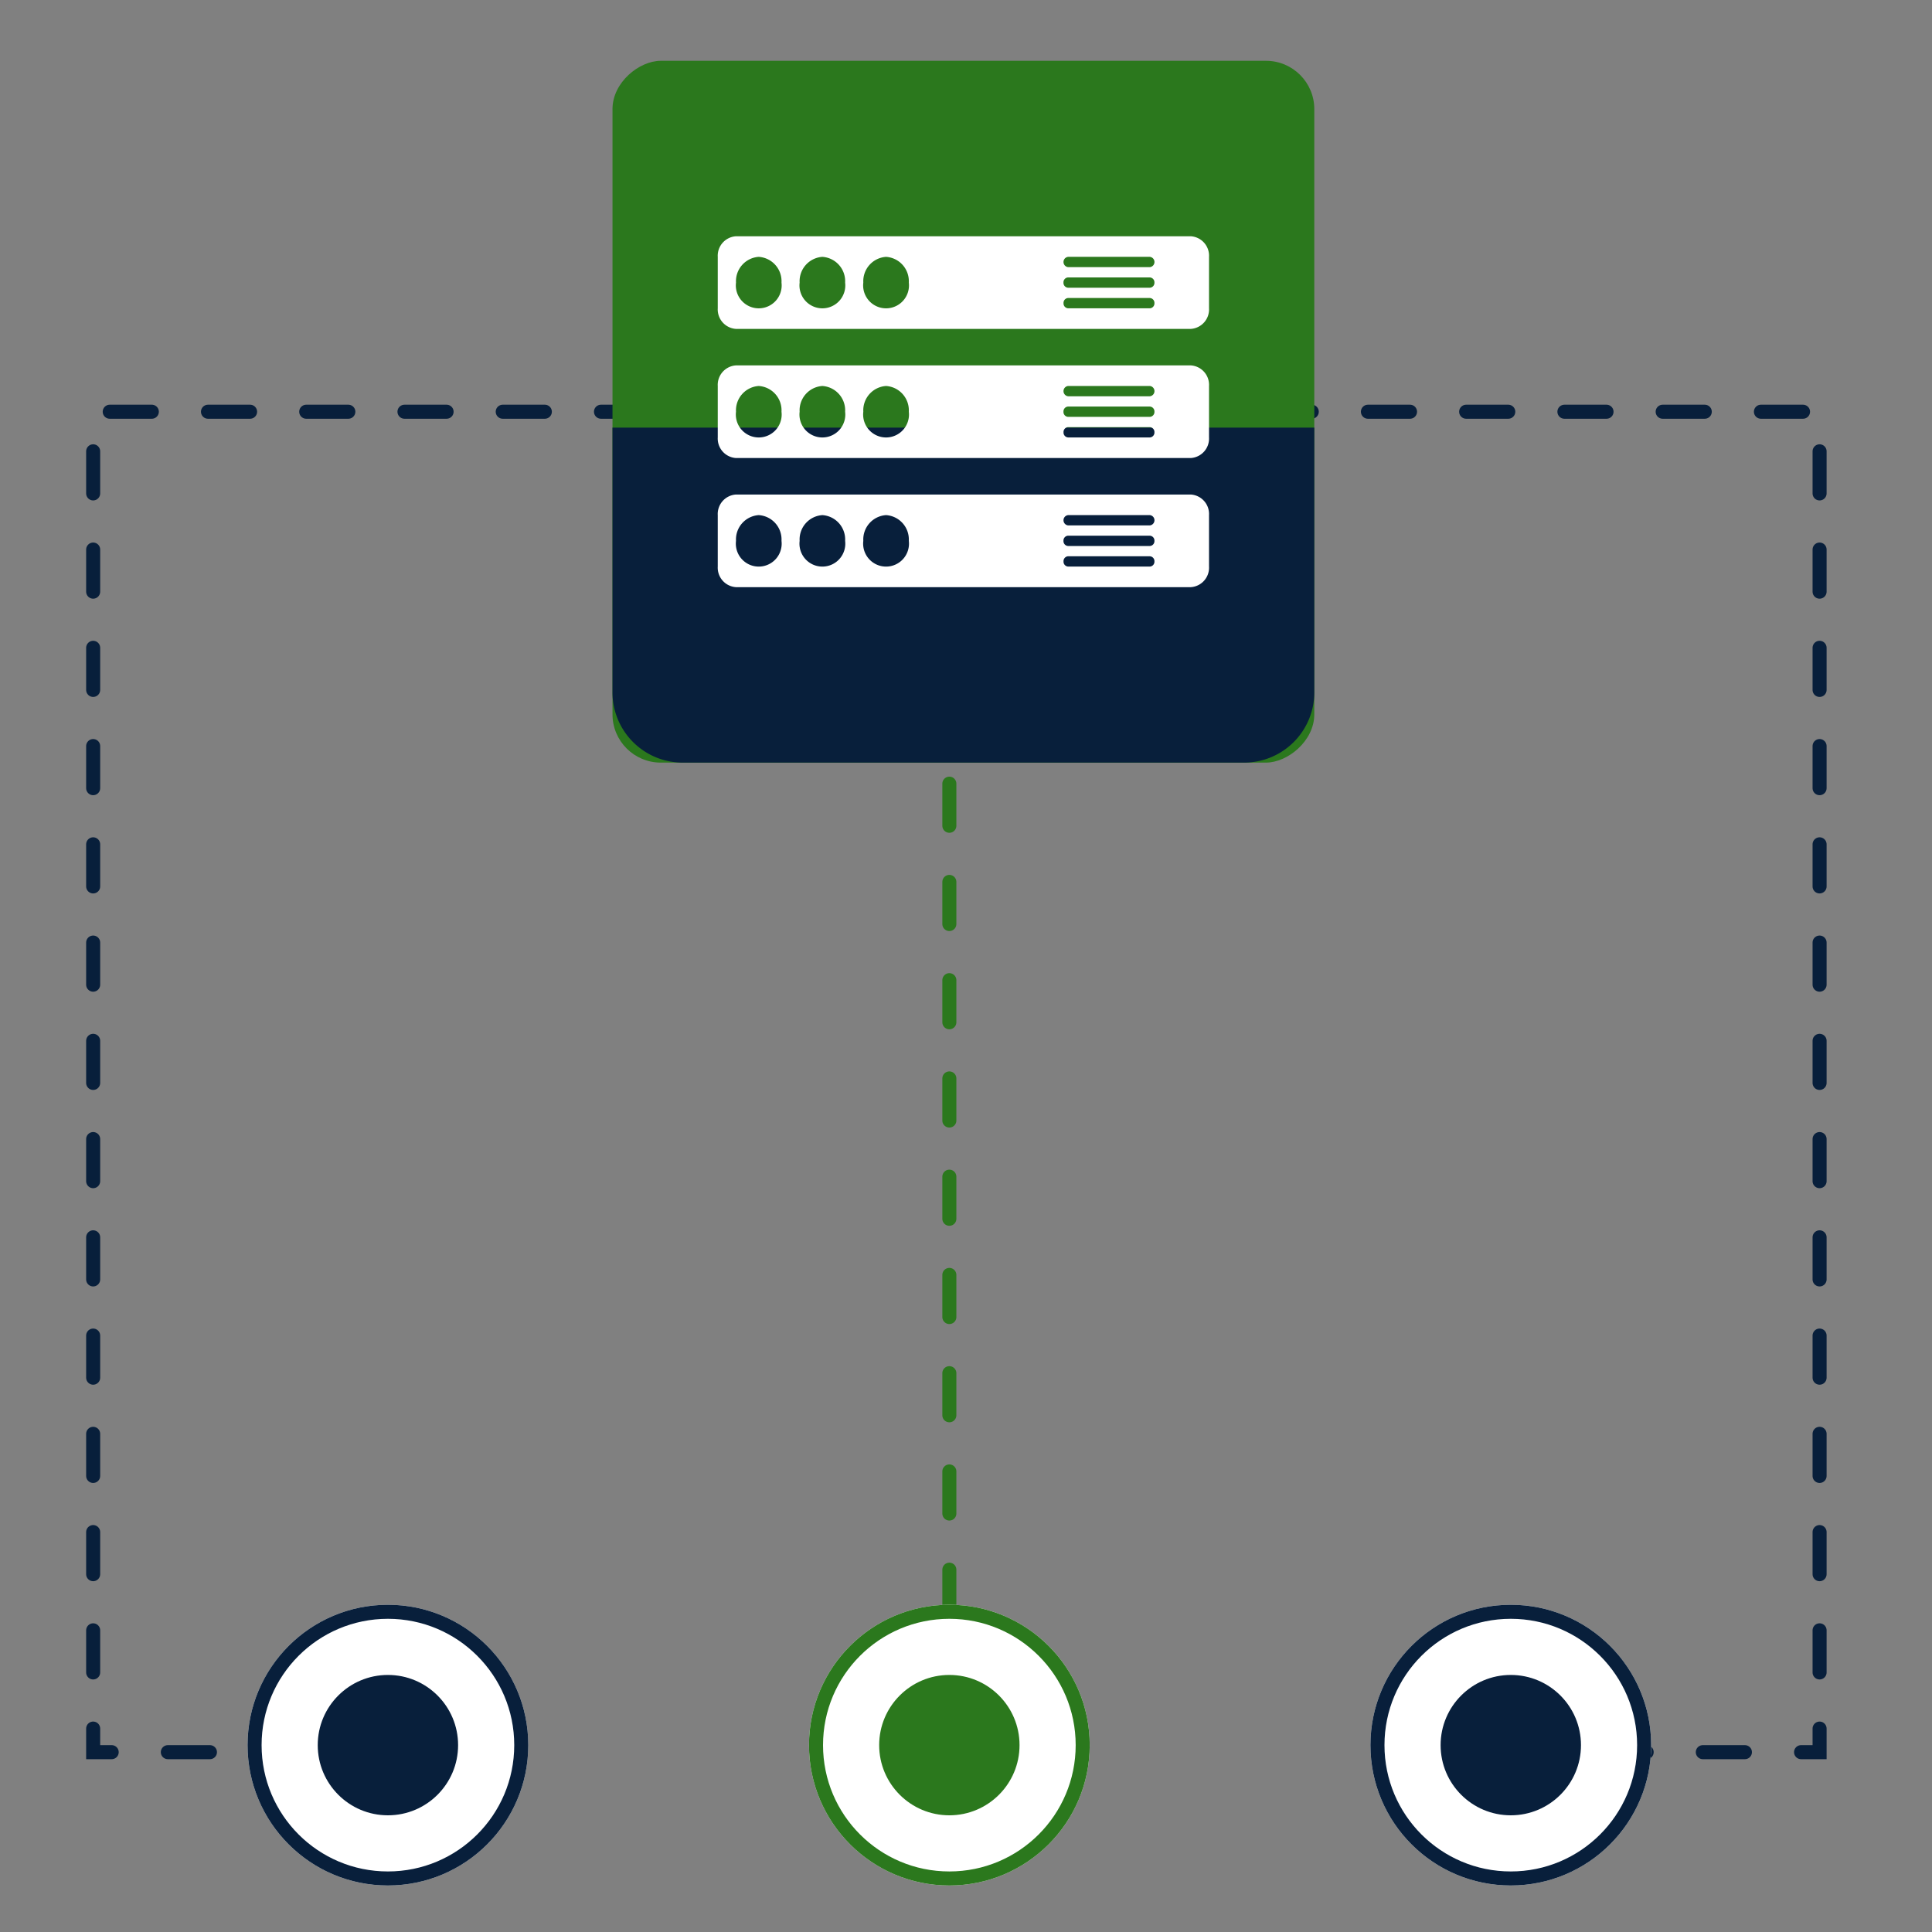
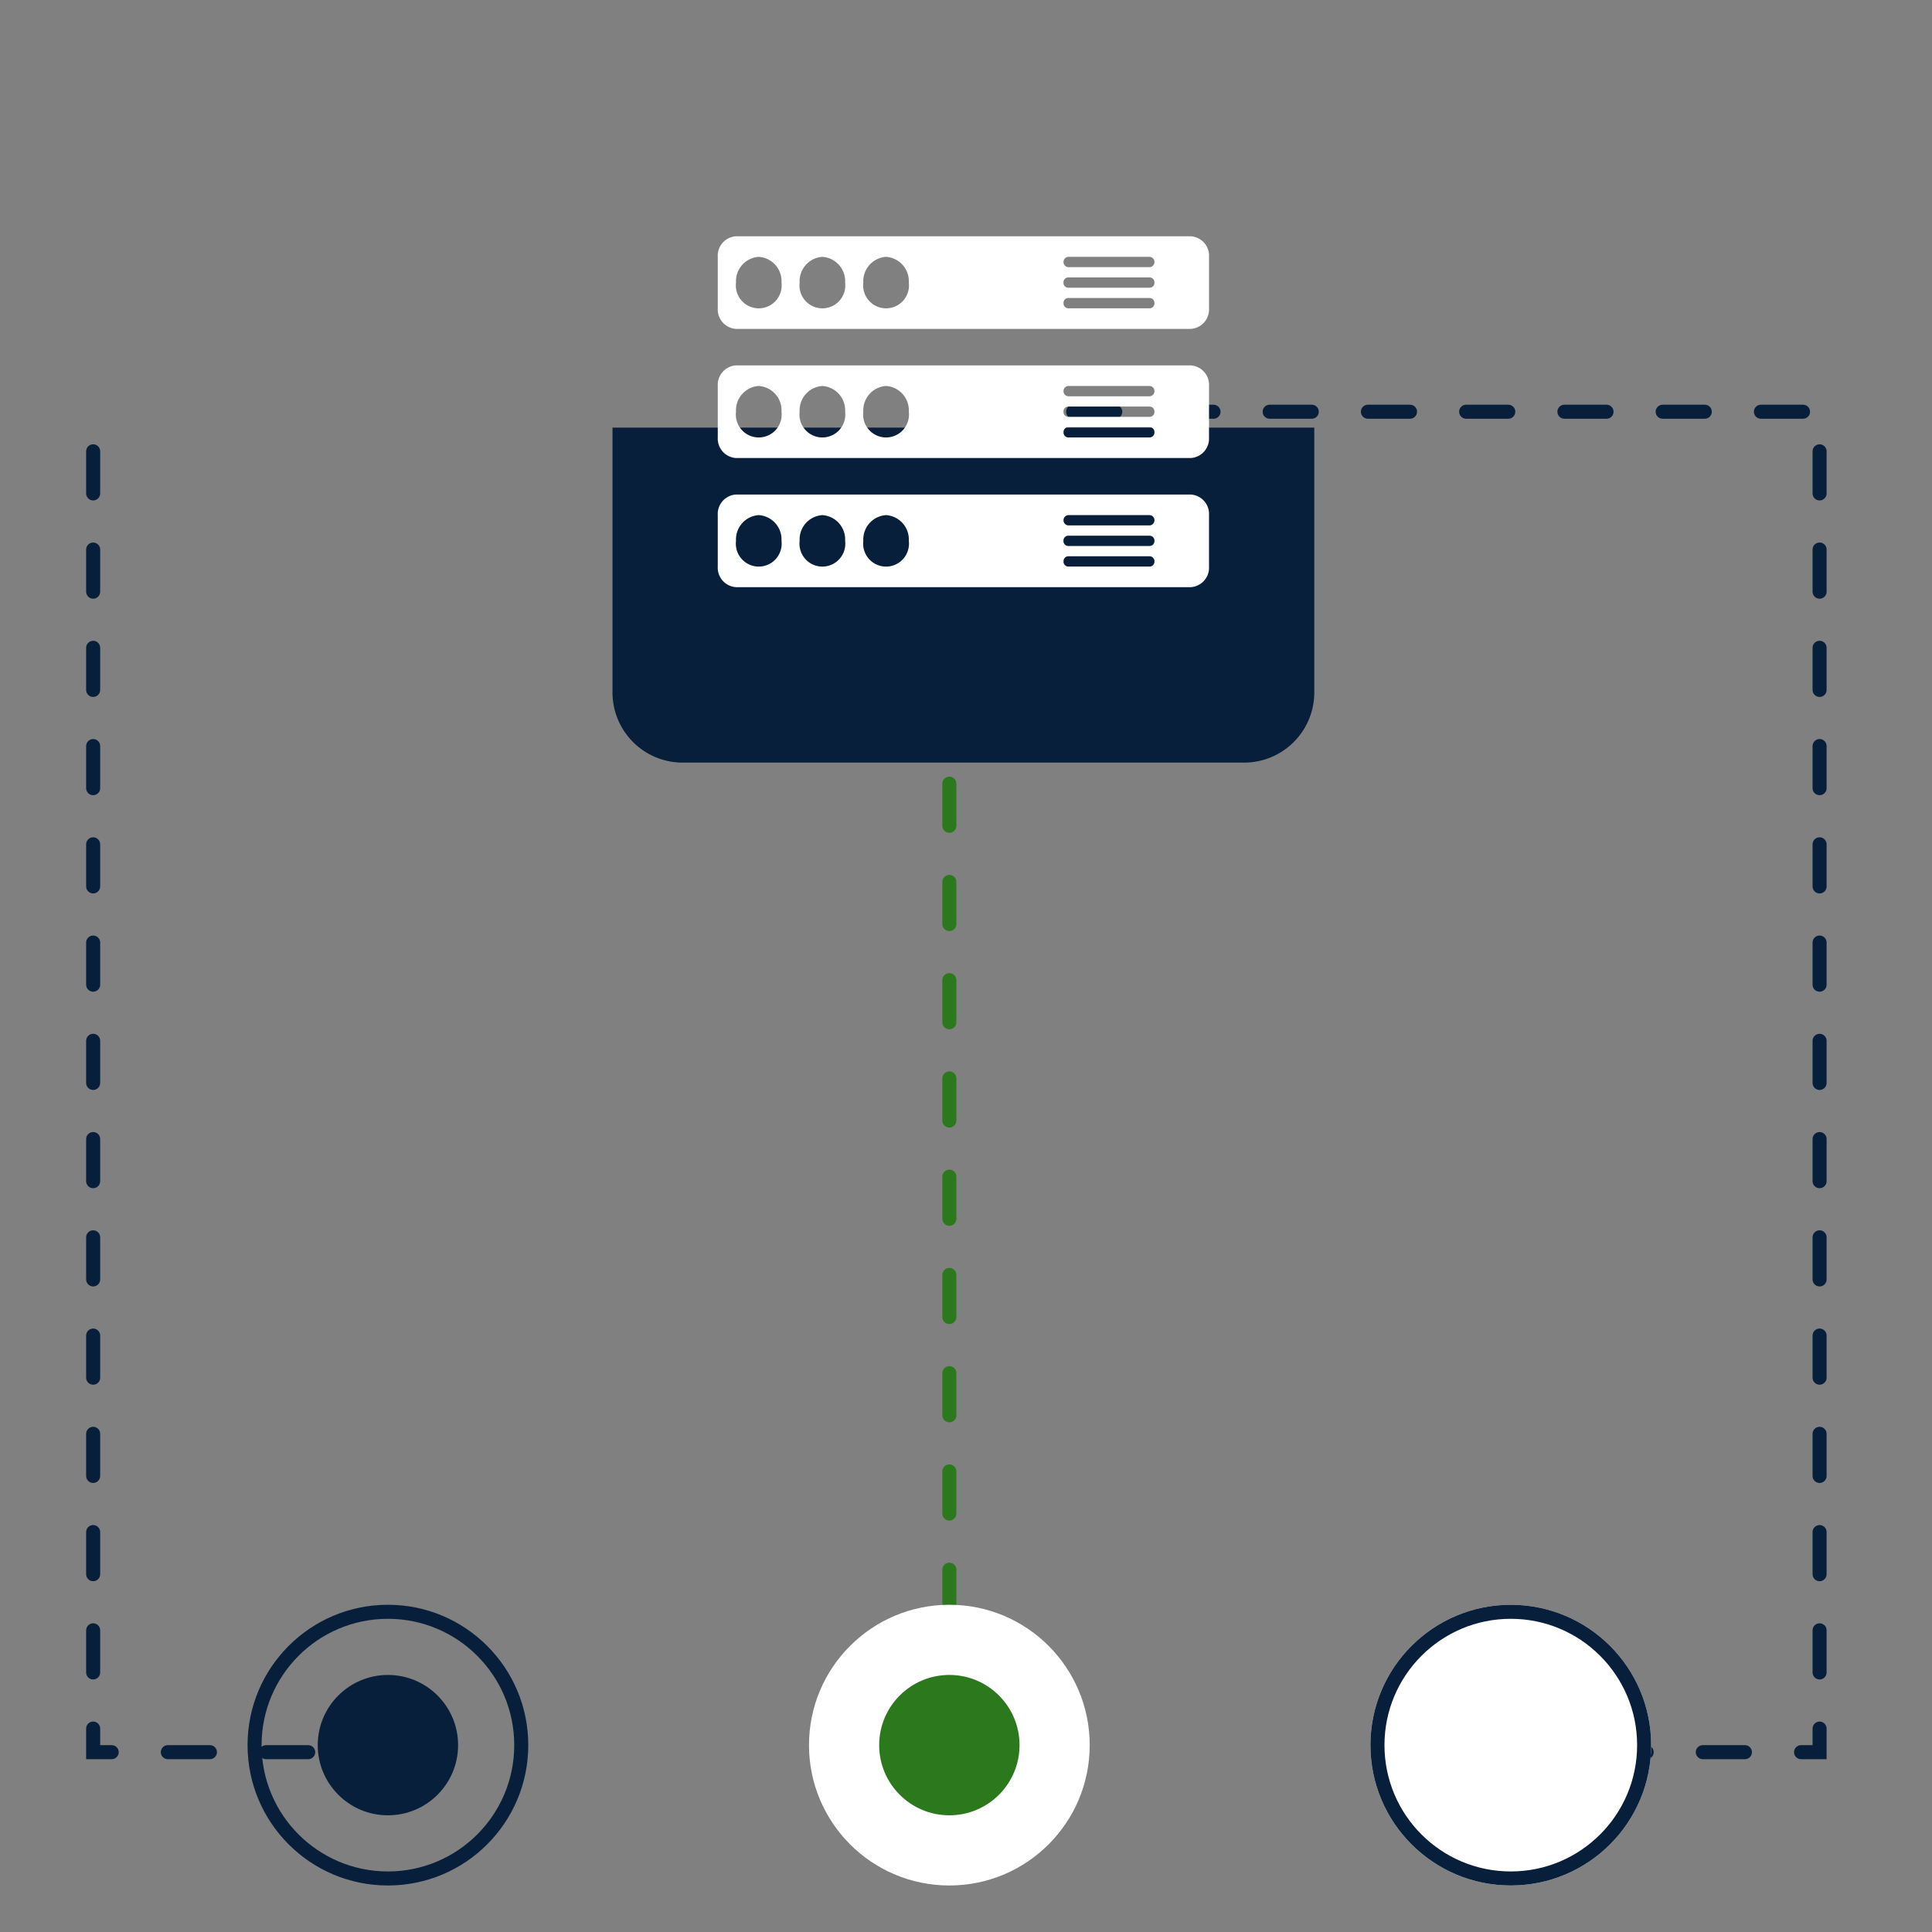
<svg xmlns="http://www.w3.org/2000/svg" xmlns:ns1="http://sodipodi.sourceforge.net/DTD/sodipodi-0.dtd" xmlns:ns2="http://www.inkscape.org/namespaces/inkscape" width="200" height="200" viewBox="0 0 200 200" version="1.1" id="svg41" ns1:docname="benefits-2.svg" ns2:version="0.92.4 (f8dce91, 2019-08-02)">
  <rect x="0" y="0" width="200" height="200" fill="#808080" stroke="none" />
  <defs id="defs45" />
  <g id="یکپارچگی_داده" data-name="یکپارچگی داده" transform="matrix(1.453,0,0,1.453,-4026.79,-2841.585)">
    <g id="Group_1412" data-name="Group 1412">
      <g id="Group_1411" data-name="Group 1411" transform="translate(0.5)">
        <path id="Path_1423" data-name="Path 1423" d="m 3255.241,2093.188 h 22.32 v -95.5 h -60" transform="translate(-377.061,-12.687)" ns2:connector-curvature="0" style="fill:none;stroke:#081f3b;stroke-width:1;stroke-linecap:round;stroke-dasharray:3, 4" />
-         <path id="Path_1424" data-name="Path 1424" d="m 3239.881,2093.188 h -22.32 v -95.5 h 60" transform="translate(-440.061,-12.687)" ns2:connector-curvature="0" style="fill:none;stroke:#081f3b;stroke-width:1;stroke-linecap:round;stroke-dasharray:3, 4" />
+         <path id="Path_1424" data-name="Path 1424" d="m 3239.881,2093.188 h -22.32 v -95.5 " transform="translate(-440.061,-12.687)" ns2:connector-curvature="0" style="fill:none;stroke:#081f3b;stroke-width:1;stroke-linecap:round;stroke-dasharray:3, 4" />
        <path id="Path_1425" data-name="Path 1425" d="m 3217,2095.5 v -96.246" transform="translate(-378.5,-11)" ns2:connector-curvature="0" style="fill:none;stroke:#2b781d;stroke-width:1;stroke-linecap:round;stroke-dasharray:3, 4" />
      </g>
      <g id="Group_1410" data-name="Group 1410" transform="translate(-1)">
        <g id="Group_1404" data-name="Group 1404" transform="translate(2789.66,2070)">
          <g id="Group_1388" data-name="Group 1388">
            <g id="Ellipse_177" data-name="Ellipse 177" transform="translate(0.34)" style="fill:#ffffff;stroke:#081f3b;stroke-width:1">
-               <circle cx="10" cy="10" r="10" id="circle6" style="stroke:none" />
              <circle cx="10" cy="10" r="9.5" id="circle8" style="fill:none" />
            </g>
            <circle id="Ellipse_178" data-name="Ellipse 178" cx="5" cy="5" r="5" transform="translate(5.34,5)" style="fill:#081f3b" />
          </g>
        </g>
        <g id="Group_1409" data-name="Group 1409" transform="translate(2870.34,2070)">
          <g id="Group_1388-2" data-name="Group 1388">
            <g id="Ellipse_177-2" data-name="Ellipse 177" transform="translate(-0.34)" style="fill:#ffffff;stroke:#081f3b;stroke-width:1">
              <circle cx="10" cy="10" r="10" id="circle14" style="stroke:none" />
              <circle cx="10" cy="10" r="9.5" id="circle16" style="fill:none" />
            </g>
-             <circle id="Ellipse_178-2" data-name="Ellipse 178" cx="5" cy="5" r="5" transform="translate(4.66,5)" style="fill:#081f3b" />
          </g>
        </g>
        <g id="Group_1408" data-name="Group 1408" transform="translate(2830,2070)">
          <g id="Group_1388-3" data-name="Group 1388">
            <g id="Ellipse_177-3" data-name="Ellipse 177" style="fill:#ffffff;stroke:#2b781d;stroke-width:1">
              <circle cx="10" cy="10" r="10" id="circle22" style="stroke:none" />
-               <circle cx="10" cy="10" r="9.5" id="circle24" style="fill:none" />
            </g>
            <circle id="Ellipse_178-3" data-name="Ellipse 178" cx="5" cy="5" r="5" transform="translate(5,5)" style="fill:#2b781d" />
          </g>
        </g>
      </g>
    </g>
    <g id="Group_1407" data-name="Group 1407" transform="translate(-67,-523)">
      <g id="Group_1406" data-name="Group 1406" transform="translate(2882,2483)">
-         <rect id="Rectangle_636" data-name="Rectangle 636" width="50" height="50" rx="3.44" transform="rotate(-90,25,25)" x="0" y="0" style="fill:#2b781d" ry="3.44" />
        <path id="Rectangle_651" data-name="Rectangle 651" d="M 5,0 H 23.867 V 50 H 5 A 5,5 0 0 1 0,45 V 5 A 5,5 0 0 1 5,0 Z" transform="rotate(-90,25,25)" ns2:connector-curvature="0" style="fill:#081f3b" />
      </g>
      <g id="Group_1405" data-name="Group 1405" transform="translate(2889.5,2495.5)">
        <path id="Path_1405" data-name="Path 1405" d="M 1.3,0 H 33.7 A 1.389,1.389 0 0 1 35,1.466 V 5.133 A 1.389,1.389 0 0 1 33.7,6.6 H 1.3 A 1.389,1.389 0 0 1 0,5.133 V 1.466 A 1.389,1.389 0 0 1 1.3,0 Z M 32.083,5.133 A 1.737,1.737 0 0 0 33.7,3.3 a 1.633,1.633 0 1 0 -3.241,0 1.737,1.737 0 0 0 1.624,1.833 z m -4.537,0 a 1.737,1.737 0 0 0 1.621,-1.833 1.633,1.633 0 1 0 -3.241,0 1.737,1.737 0 0 0 1.62,1.833 z m -4.537,0 A 1.737,1.737 0 0 0 24.63,3.3 a 1.633,1.633 0 1 0 -3.241,0 1.737,1.737 0 0 0 1.62,1.833 z m -18.8,0 h 5.833 a 0.369,0.369 0 0 0 0,-0.733 H 4.213 a 0.369,0.369 0 0 0 0,0.733 z m 0,-1.466 h 5.833 A 0.347,0.347 0 0 0 10.37,3.3 0.347,0.347 0 0 0 10.046,2.933 H 4.213 A 0.347,0.347 0 0 0 3.889,3.3 0.347,0.347 0 0 0 4.213,3.666 Z m 0,-1.466 h 5.833 A 0.347,0.347 0 0 0 10.366,1.834 0.347,0.347 0 0 0 10.042,1.467 H 4.213 A 0.347,0.347 0 0 0 3.889,1.834 0.347,0.347 0 0 0 4.213,2.2 Z" transform="rotate(180,17.5,12.5)" ns2:connector-curvature="0" style="fill:#ffffff" />
        <path id="Path_1406" data-name="Path 1406" d="M 1.3,0 H 33.7 A 1.389,1.389 0 0 1 35,1.466 V 5.133 A 1.389,1.389 0 0 1 33.7,6.6 H 1.3 A 1.389,1.389 0 0 1 0,5.133 V 1.466 A 1.389,1.389 0 0 1 1.3,0 Z M 32.083,5.133 A 1.737,1.737 0 0 0 33.7,3.3 a 1.633,1.633 0 1 0 -3.241,0 1.737,1.737 0 0 0 1.624,1.833 z m -4.537,0 a 1.737,1.737 0 0 0 1.621,-1.833 1.633,1.633 0 1 0 -3.241,0 1.737,1.737 0 0 0 1.62,1.833 z m -4.537,0 A 1.737,1.737 0 0 0 24.63,3.3 a 1.633,1.633 0 1 0 -3.241,0 1.737,1.737 0 0 0 1.62,1.833 z m -18.8,0 h 5.833 a 0.369,0.369 0 0 0 0,-0.733 H 4.213 a 0.369,0.369 0 0 0 0,0.733 z m 0,-1.466 h 5.833 A 0.347,0.347 0 0 0 10.37,3.3 0.347,0.347 0 0 0 10.046,2.933 H 4.213 A 0.347,0.347 0 0 0 3.889,3.3 0.347,0.347 0 0 0 4.213,3.666 Z m 0,-1.466 h 5.833 A 0.347,0.347 0 0 0 10.366,1.834 0.347,0.347 0 0 0 10.042,1.467 H 4.213 A 0.347,0.347 0 0 0 3.889,1.834 0.347,0.347 0 0 0 4.213,2.2 Z" transform="rotate(180,17.5,7.9)" ns2:connector-curvature="0" style="fill:#ffffff" />
        <path id="Path_1407" data-name="Path 1407" d="M 1.3,0 H 33.7 A 1.389,1.389 0 0 1 35,1.466 V 5.133 A 1.389,1.389 0 0 1 33.7,6.6 H 1.3 A 1.389,1.389 0 0 1 0,5.133 V 1.466 A 1.389,1.389 0 0 1 1.3,0 Z M 32.083,5.133 A 1.737,1.737 0 0 0 33.7,3.3 a 1.633,1.633 0 1 0 -3.241,0 1.737,1.737 0 0 0 1.624,1.833 z m -4.537,0 a 1.737,1.737 0 0 0 1.621,-1.833 1.633,1.633 0 1 0 -3.241,0 1.737,1.737 0 0 0 1.62,1.833 z m -4.537,0 A 1.737,1.737 0 0 0 24.63,3.3 a 1.633,1.633 0 1 0 -3.241,0 1.737,1.737 0 0 0 1.62,1.833 z m -18.8,0 h 5.833 a 0.369,0.369 0 0 0 0,-0.733 H 4.213 a 0.369,0.369 0 0 0 0,0.733 z m 0,-1.466 h 5.833 A 0.347,0.347 0 0 0 10.37,3.3 0.347,0.347 0 0 0 10.046,2.933 H 4.213 A 0.347,0.347 0 0 0 3.889,3.3 0.347,0.347 0 0 0 4.213,3.666 Z m 0,-1.466 h 5.833 A 0.347,0.347 0 0 0 10.366,1.834 0.347,0.347 0 0 0 10.042,1.467 H 4.213 A 0.347,0.347 0 0 0 3.889,1.834 0.347,0.347 0 0 0 4.213,2.2 Z" transform="rotate(180,17.5,3.3)" ns2:connector-curvature="0" style="fill:#ffffff" />
      </g>
    </g>
  </g>
</svg>